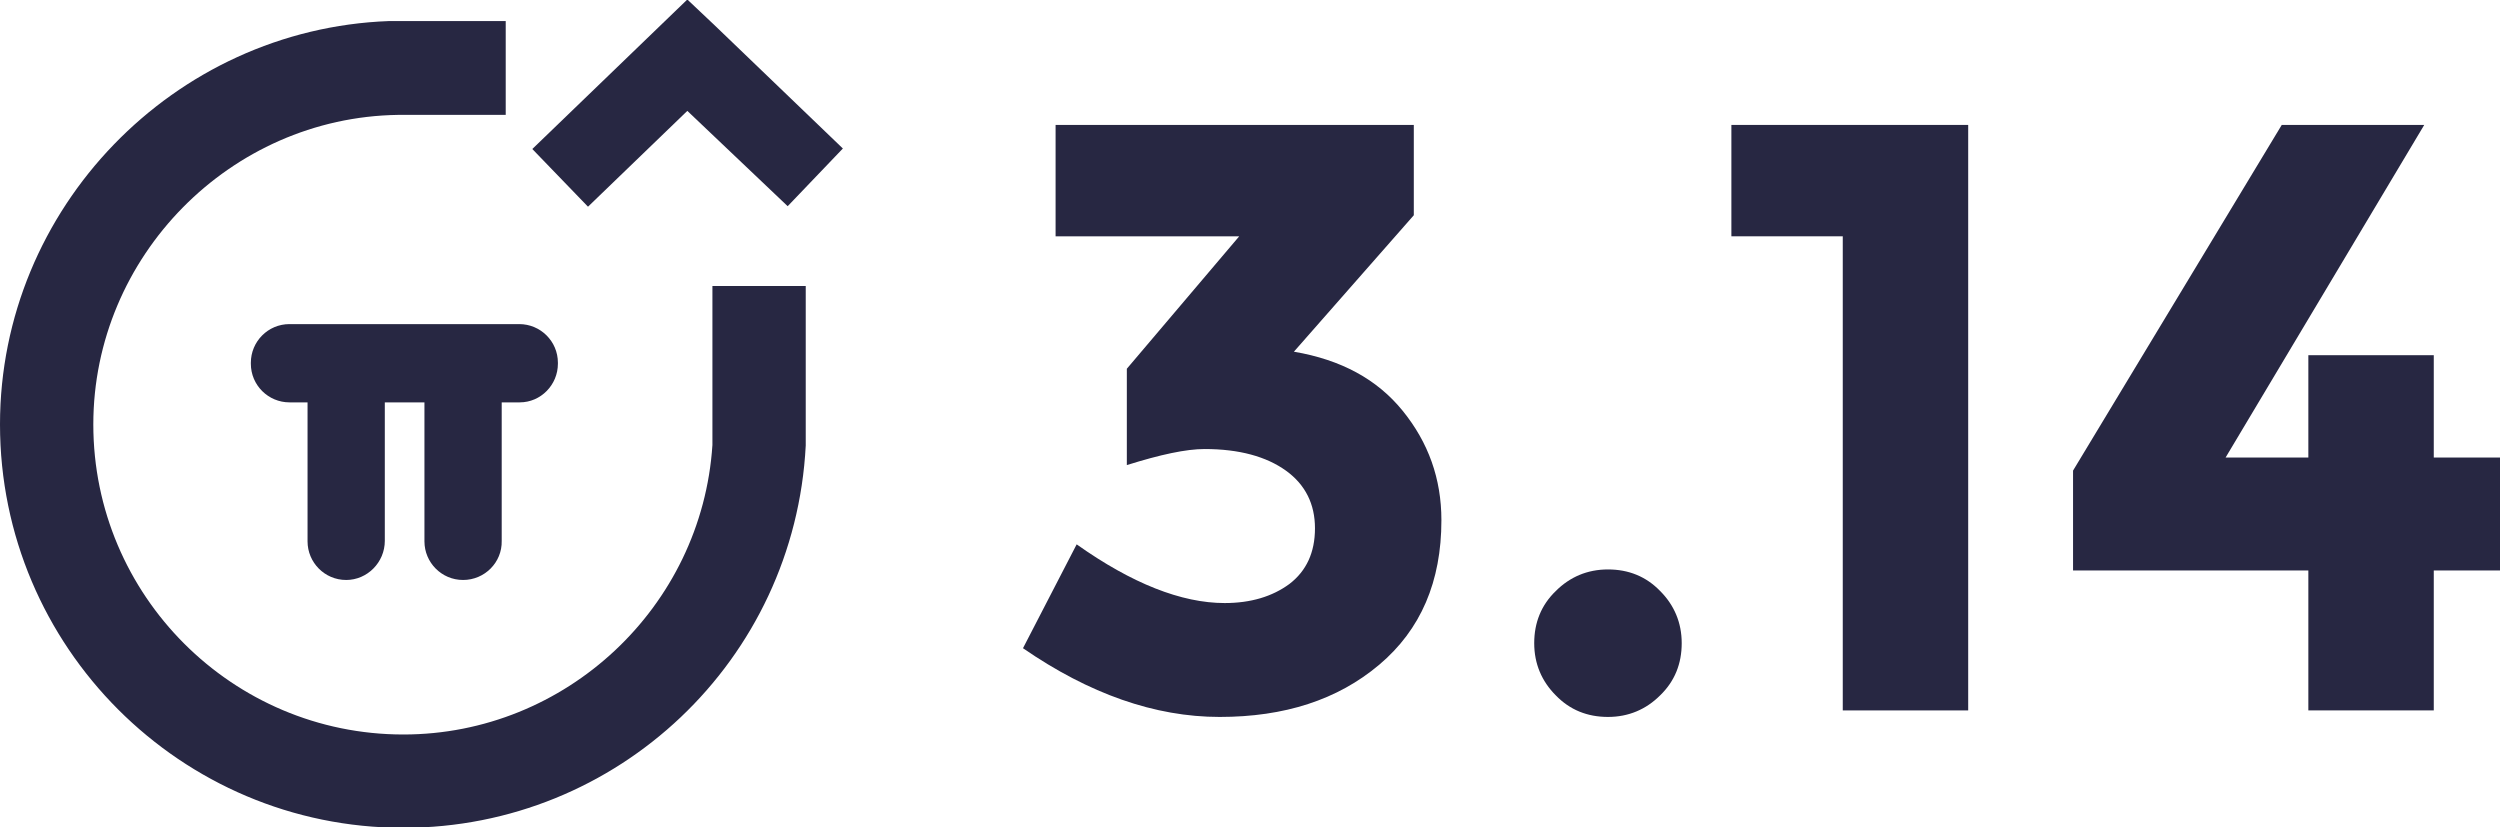
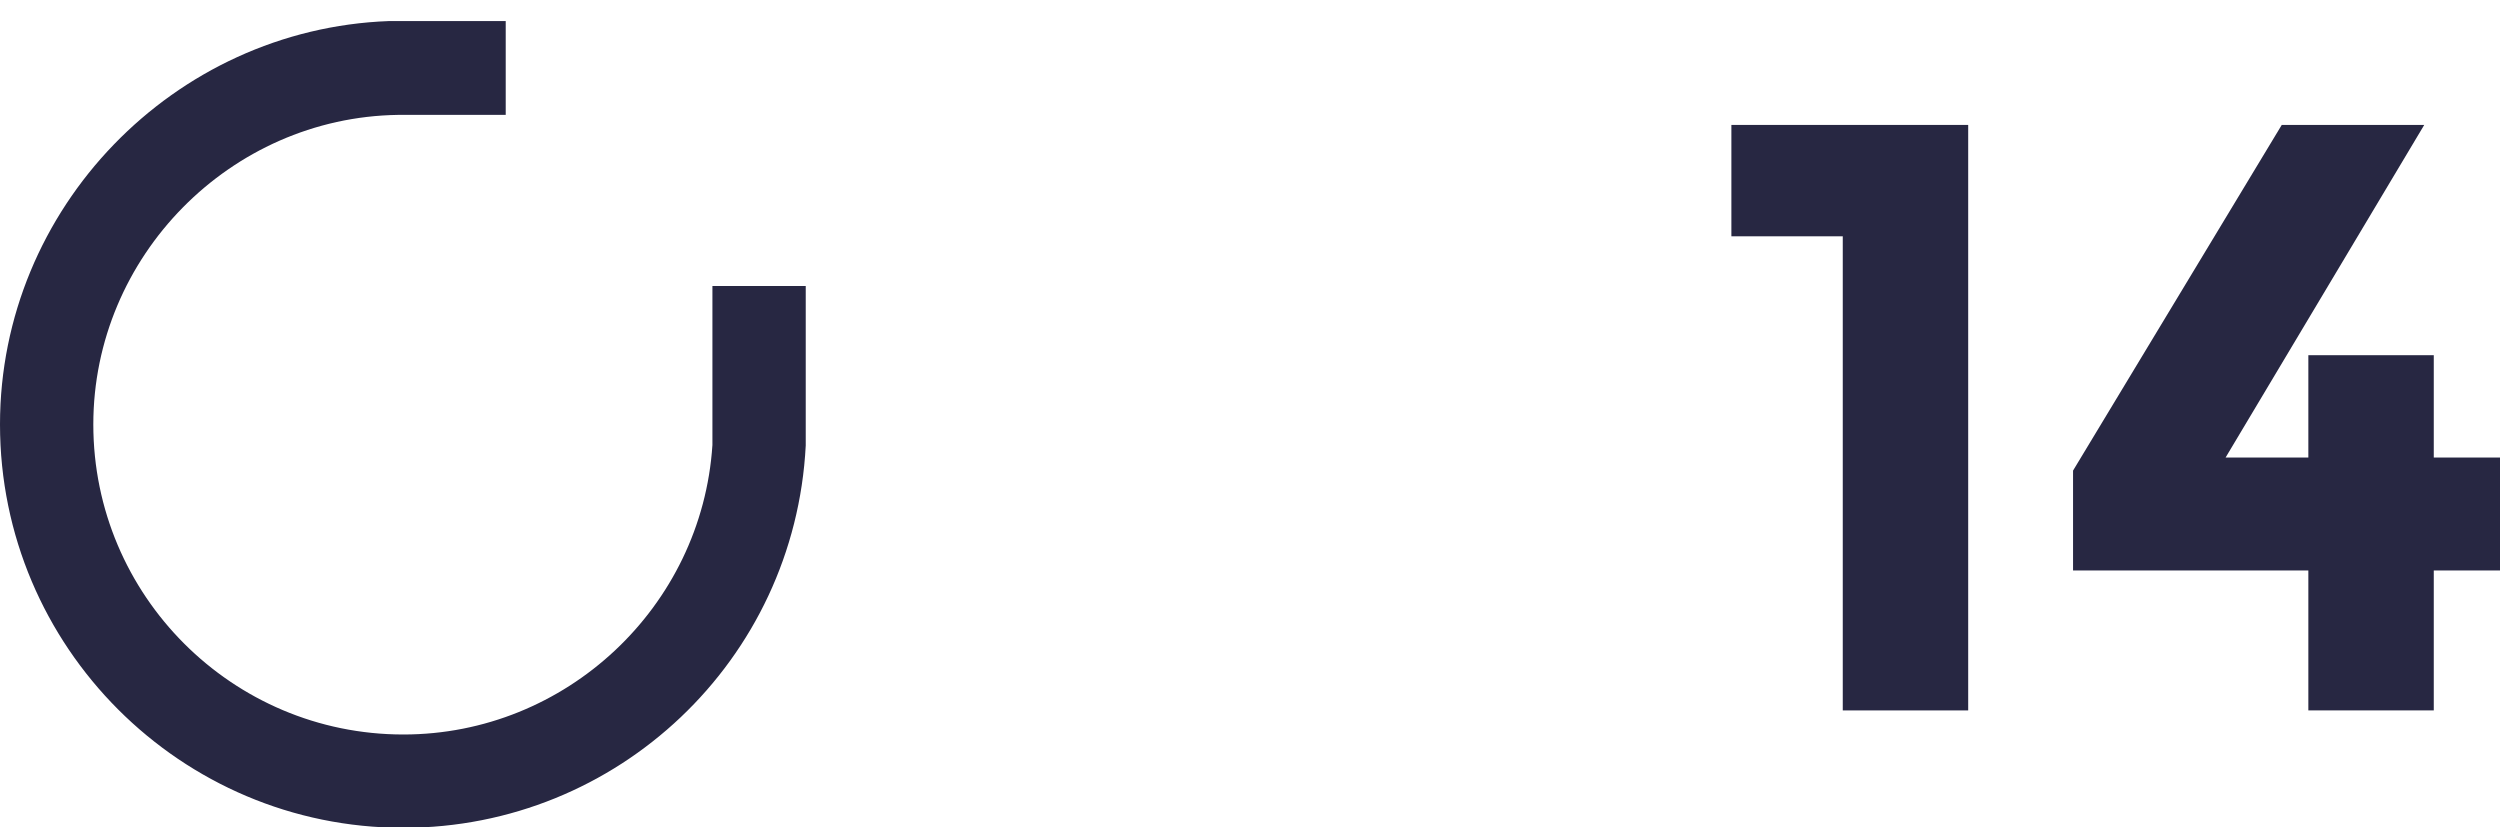
<svg xmlns="http://www.w3.org/2000/svg" version="1.1" id="Layer_1" x="0px" y="0px" viewBox="0 0 498.3 164.9" style="enable-background:new 0 0 498.3 164.9;" xml:space="preserve">
  <style type="text/css">
	.st0{fill:#272742;}
</style>
  <g>
    <g id="XMLID_58_">
      <g id="XMLID_68_">
-         <path id="XMLID_69_" class="st0" d="M210.4,47.1V24.9h71.4v18l-23.9,27.2c9.4,1.6,16.6,5.5,21.7,11.8s7.7,13.5,7.7,21.8     c0,12.2-4.1,21.8-12.4,28.8s-18.9,10.4-31.8,10.4s-26-4.6-39.2-13.7l10.7-20.7c11,7.8,20.9,11.7,29.5,11.7     c5.2,0,9.5-1.3,12.9-3.8c3.4-2.6,5.1-6.3,5.1-11.1s-1.9-8.7-5.8-11.5s-9.3-4.3-16.2-4.3c-3.7,0-8.8,1.1-15.5,3.2V73.5L247,47.1     H210.4z" />
-       </g>
+         </g>
      <g id="XMLID_65_">
-         <path id="XMLID_66_" class="st0" d="M310.1,138.6c-2.8-2.8-4.3-6.3-4.3-10.4c0-4.1,1.4-7.6,4.3-10.4c2.8-2.8,6.3-4.3,10.4-4.3     s7.6,1.4,10.4,4.3c2.8,2.8,4.3,6.3,4.3,10.4c0,4.1-1.4,7.6-4.3,10.4c-2.8,2.8-6.3,4.3-10.4,4.3     C316.4,142.9,312.9,141.5,310.1,138.6z" />
-       </g>
+         </g>
      <g id="XMLID_62_">
        <path id="XMLID_63_" class="st0" d="M345.1,24.9h47.2v116.7h-25V47.1h-22.2V24.9z" />
      </g>
      <g id="XMLID_59_">
        <path id="XMLID_60_" class="st0" d="M460.1,91.2V70.8h25v20.4h13.2v22.5h-13.2v27.9h-25v-27.9h-46.9V93.8l41.6-68.9h28.4     l-39.6,66.3C443.6,91.2,460.1,91.2,460.1,91.2z" />
      </g>
    </g>
    <path class="st0" d="M142,57v31.4v0.3c-2.1,32.3-29.2,57.7-61.6,57.7c-34.1,0-61.8-27.7-61.8-61.8c0-33.5,27.3-61.2,60.7-61.7h21.5   V4.2H79.3h-1.8l0,0C34.6,5.8,0,41.5,0,84.6C0,128.9,36,165,80.4,165c42.7,0,78-33.4,80.2-76.2V57H142z" />
-     <path class="st0" d="M103.5,64.6H57.7c-4.3,0-7.7,3.5-7.7,7.7v0.2c0,4.3,3.5,7.7,7.7,7.7h3.6v27.7c0,4.2,3.4,7.7,7.7,7.7   c4.2,0,7.7-3.5,7.7-7.8V80.2h7.9v27.7c0,4.2,3.4,7.7,7.7,7.7s7.8-3.5,7.7-7.8V80.2h3.6c4.2,0,7.6-3.5,7.6-7.7v-0.2   C111.2,68,107.7,64.6,103.5,64.6z" />
-     <polygon class="st0" points="142.5,5.1 137,-0.1 106.1,29.7 117.2,41.2 137,22.1 157,41.1 168,29.6  " />
  </g>
</svg>